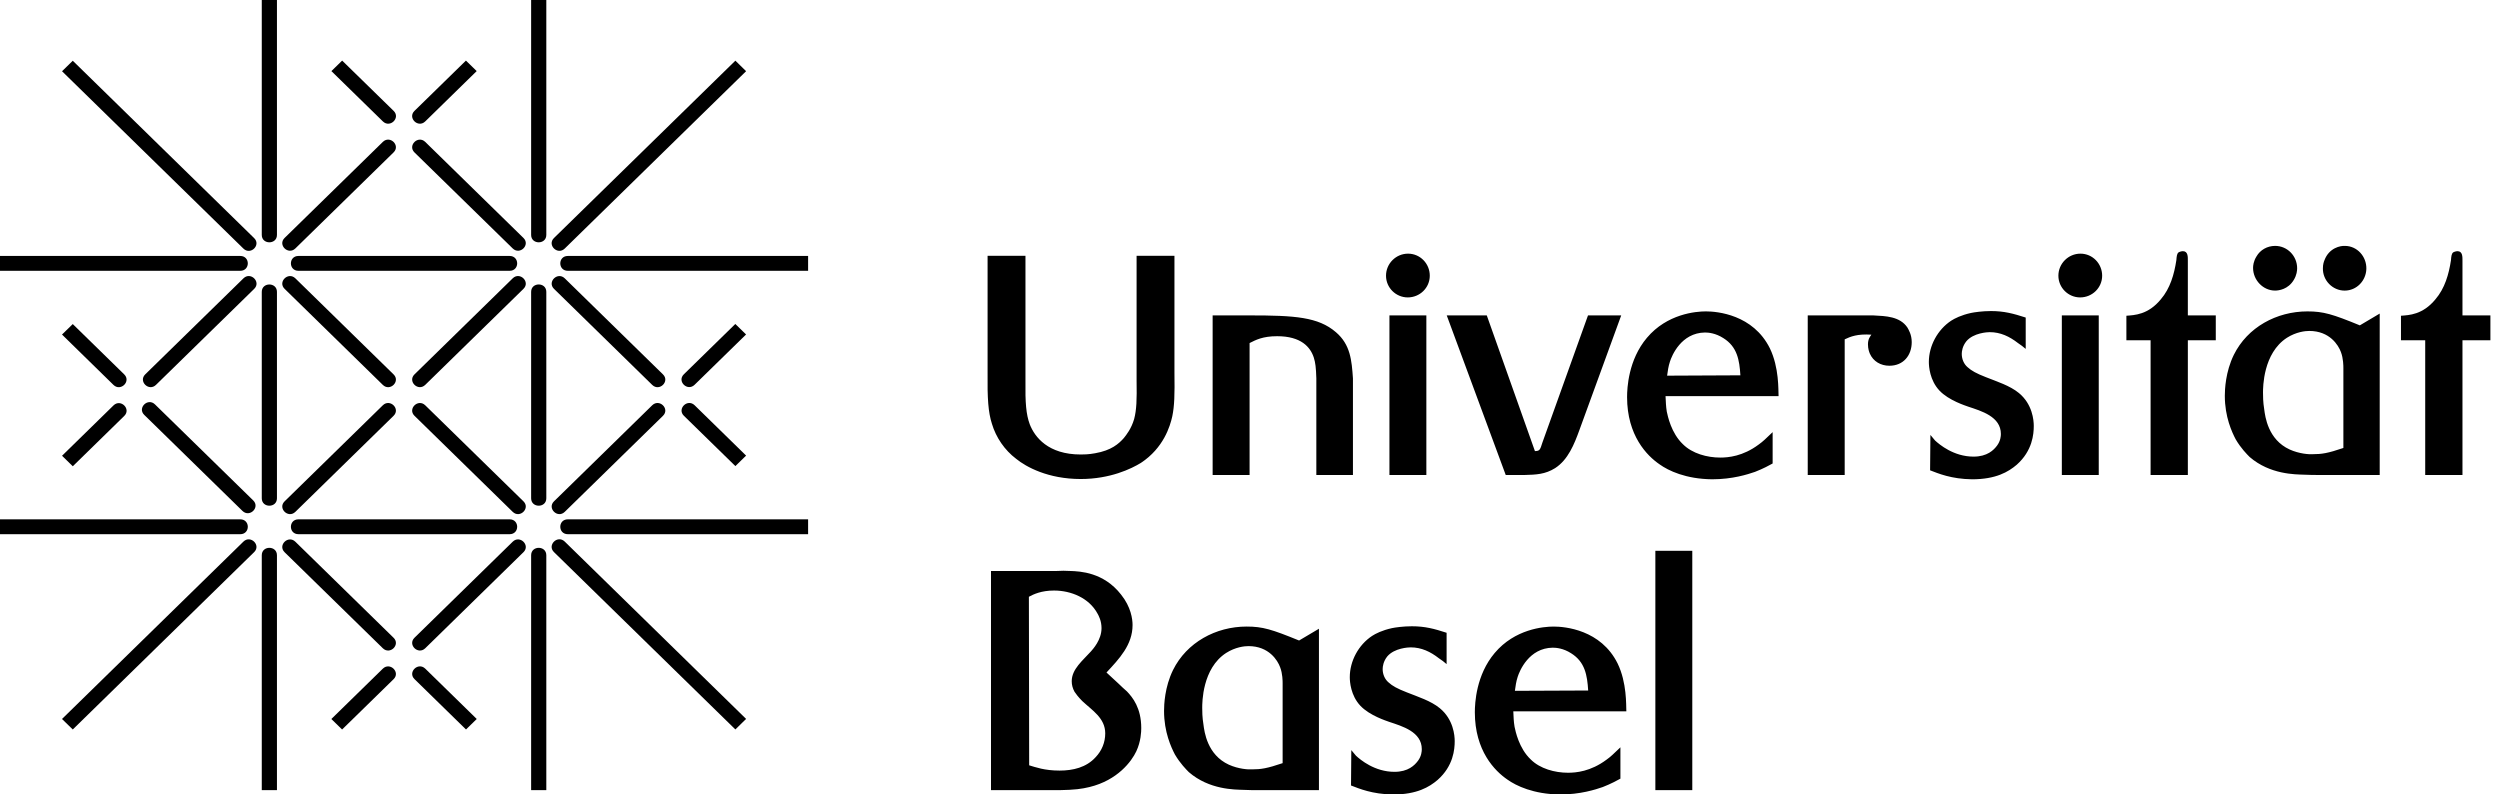
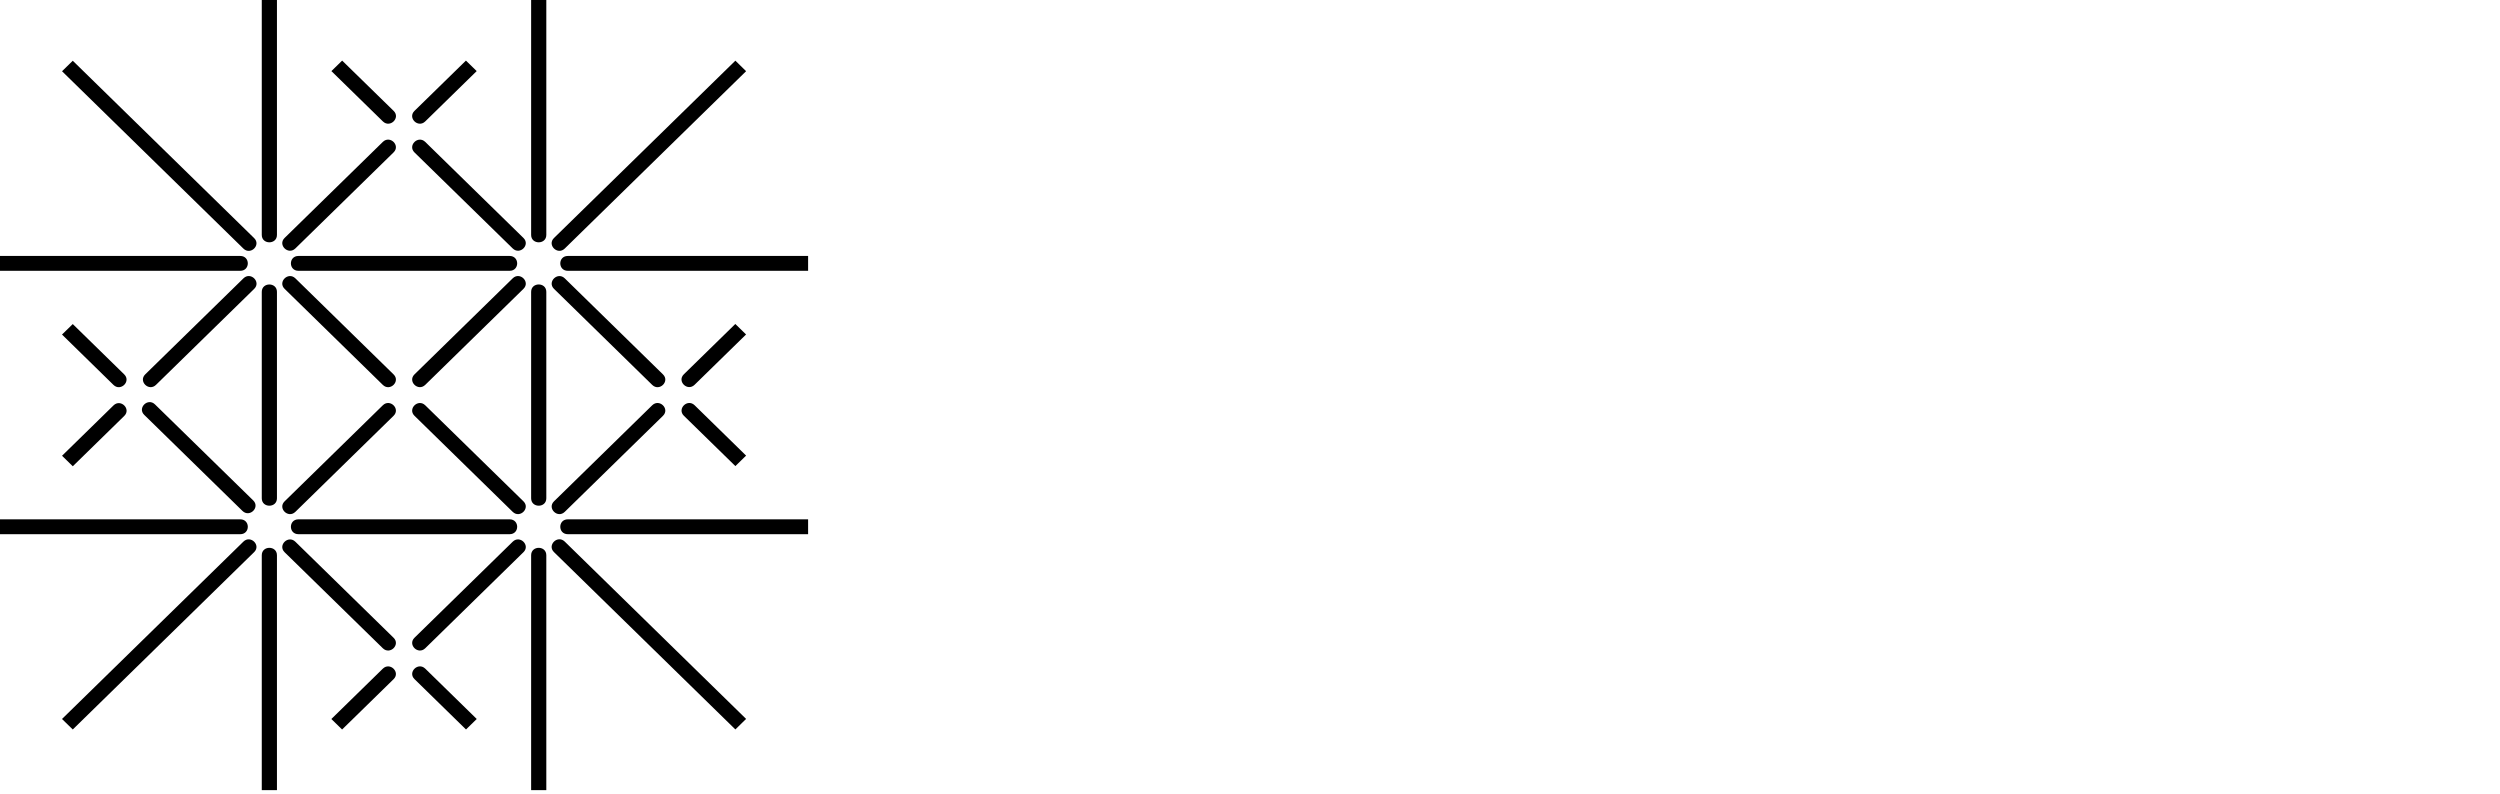
<svg xmlns="http://www.w3.org/2000/svg" id="uni-basel-logo-Seite%201" viewBox="0 0 236 75" style="background-color:#ffffff00" version="1.1" xml:space="preserve" x="0px" y="0px" width="236px" height="75px">
  <g id="Ebene_1_1">
    <g>
-       <path d="M 159.752 51.997 L 156.266 51.997 L 156.266 74.59 L 159.752 74.59 L 159.752 51.997 L 159.752 51.997 ZM 143.005 65.214 C 143.066 64.773 143.124 64.333 143.269 63.893 C 143.445 63.338 144.326 61.169 146.582 61.141 C 146.904 61.141 147.579 61.197 148.31 61.666 C 149.631 62.486 149.834 63.747 149.924 65.184 L 143.005 65.214 ZM 153.527 67.148 C 153.498 66.561 153.585 64.45 152.704 62.635 C 151.123 59.44 147.723 59.148 146.67 59.148 C 145.701 59.148 143.004 59.382 141.1 61.641 C 139.343 63.719 139.225 66.385 139.225 67.236 C 139.225 70.87 141.1 72.773 142.302 73.594 C 143.122 74.178 144.761 74.971 147.253 75 C 149.188 75 150.624 74.531 151.297 74.298 C 152.059 74.004 152.702 73.652 152.967 73.505 L 152.967 70.547 C 152.294 71.189 152.059 71.428 151.648 71.719 C 150.152 72.832 148.775 72.947 148.014 72.947 C 146.783 72.947 145.376 72.568 144.498 71.689 C 143.385 70.635 143.062 69.023 142.975 68.611 C 142.885 68.085 142.885 67.705 142.856 67.148 L 153.527 67.148 ZM 127.564 70.811 L 127.536 74.15 C 128.298 74.443 129.527 74.971 131.493 75.001 C 133.749 75.001 134.922 74.299 135.712 73.624 C 137.206 72.305 137.324 70.723 137.324 69.961 C 137.324 69.434 137.206 67.911 135.916 66.853 C 135.068 66.154 133.836 65.772 132.81 65.361 C 131.902 65.009 131.434 64.747 131.082 64.423 C 130.731 64.13 130.523 63.662 130.523 63.163 C 130.523 62.928 130.583 62.432 130.963 61.961 C 131.639 61.171 132.956 61.111 133.161 61.111 C 134.188 61.111 135.036 61.523 135.827 62.137 C 136.092 62.312 136.328 62.486 136.56 62.693 L 136.56 59.734 C 135.391 59.352 134.51 59.12 133.279 59.12 C 132.46 59.12 131.695 59.234 131.404 59.295 C 130.466 59.499 129.85 59.82 129.527 60.029 C 128.241 60.878 127.42 62.4 127.42 63.926 C 127.42 64.361 127.507 65.652 128.416 66.62 C 129.295 67.559 130.906 68.055 131.139 68.144 C 132.371 68.555 134.217 69.081 134.217 70.721 C 134.217 70.928 134.188 71.365 133.866 71.807 C 133.543 72.245 132.93 72.861 131.639 72.861 C 129.764 72.861 128.415 71.719 128.004 71.338 L 127.564 70.811 ZM 121.08 72.041 C 119.611 72.54 119.029 72.627 118.207 72.627 C 117.855 72.656 116.917 72.596 116.009 72.189 C 113.958 71.251 113.694 69.08 113.607 68.406 C 113.49 67.705 113.49 67.115 113.49 66.824 C 113.49 66.326 113.49 63.102 115.747 61.639 C 116.625 61.08 117.476 60.993 117.855 60.993 C 119.788 60.993 120.609 62.34 120.844 62.986 C 121.08 63.598 121.08 64.305 121.08 64.509 L 121.08 72.041 ZM 124.509 59.352 L 122.633 60.464 C 120.053 59.413 119.204 59.147 117.68 59.147 C 114.779 59.147 112.024 60.643 110.735 63.248 C 109.943 64.863 109.886 66.531 109.886 67.117 C 109.886 69.111 110.56 70.547 110.909 71.219 C 111.41 72.07 111.966 72.627 112.229 72.891 C 114.162 74.562 116.567 74.533 117.357 74.562 C 117.885 74.59 118.382 74.59 118.881 74.59 L 124.508 74.59 L 124.508 59.352 L 124.509 59.352 ZM 97.127 56.335 C 97.567 56.098 98.298 55.747 99.5 55.747 C 101.113 55.747 102.811 56.453 103.601 57.916 C 103.721 58.121 103.984 58.619 103.984 59.294 C 103.984 60.408 103.165 61.286 102.988 61.49 C 102.226 62.34 101.171 63.161 101.171 64.305 C 101.171 64.656 101.258 64.977 101.434 65.301 C 101.551 65.477 101.786 65.801 102.166 66.18 C 103.104 67.061 104.334 67.789 104.334 69.228 C 104.334 70.076 104.013 70.868 103.425 71.481 C 102.548 72.45 101.287 72.743 100.028 72.743 C 98.59 72.743 97.742 72.419 97.154 72.245 L 97.127 56.335 ZM 93.552 74.59 L 100.029 74.59 C 101.494 74.562 102.108 74.473 102.842 74.298 C 105.507 73.652 106.825 71.865 107.265 70.928 C 107.705 69.988 107.734 69.081 107.734 68.728 C 107.734 66.825 106.915 65.828 106.385 65.272 C 106.123 65.039 105.858 64.803 105.593 64.539 L 104.452 63.484 C 105.654 62.193 106.914 60.877 106.914 59.002 C 106.914 58.441 106.767 57.301 105.829 56.129 C 104.187 54.02 101.961 53.932 101.023 53.9 C 100.612 53.872 100.17 53.872 99.762 53.9 L 93.55 53.9 L 93.55 74.59 L 93.552 74.59 Z" fill="#000000" />
-       <path d="M 235.094 29.775 L 232.457 29.775 L 232.457 24.62 C 232.457 24.267 232.482 23.711 231.986 23.711 C 231.869 23.711 231.665 23.768 231.577 23.828 C 231.432 23.945 231.4 24.18 231.372 24.561 C 231.168 25.906 230.786 27.229 229.907 28.252 C 228.705 29.719 227.416 29.747 226.652 29.806 L 226.652 32.12 L 228.94 32.12 L 228.94 44.838 L 232.457 44.838 L 232.457 32.121 L 235.094 32.121 L 235.094 29.775 L 235.094 29.775 ZM 221.215 42.287 C 219.751 42.789 219.164 42.875 218.344 42.875 C 217.993 42.904 217.057 42.844 216.147 42.434 C 214.096 41.497 213.833 39.327 213.744 38.654 C 213.628 37.954 213.628 37.365 213.628 37.072 C 213.628 36.575 213.628 33.35 215.884 31.886 C 216.764 31.329 217.613 31.241 217.994 31.241 C 219.927 31.241 220.747 32.588 220.982 33.232 C 221.215 33.846 221.215 34.552 221.215 34.756 L 221.215 42.287 ZM 224.644 29.601 L 222.769 30.714 C 220.191 29.659 219.34 29.396 217.818 29.396 C 214.916 29.396 212.162 30.889 210.873 33.497 C 210.082 35.109 210.023 36.78 210.023 37.366 C 210.023 39.361 210.695 40.795 211.049 41.471 C 211.546 42.32 212.103 42.875 212.368 43.141 C 214.302 44.81 216.703 44.779 217.494 44.81 C 218.022 44.839 218.519 44.839 219.018 44.839 L 224.644 44.839 L 224.644 29.601 ZM 216.85 25.322 C 216.85 24.179 215.943 23.212 214.769 23.212 C 214.037 23.212 213.363 23.591 213.012 24.207 C 212.721 24.676 212.69 25.088 212.69 25.292 C 212.69 26.435 213.628 27.431 214.769 27.431 C 215.122 27.431 216.001 27.313 216.527 26.435 C 216.818 25.967 216.85 25.526 216.85 25.322 L 216.85 25.322 ZM 223.384 25.382 C 223.413 24.208 222.506 23.213 221.361 23.213 C 220.955 23.185 219.869 23.388 219.43 24.562 C 219.371 24.71 219.282 24.943 219.282 25.323 C 219.255 26.465 220.191 27.433 221.335 27.433 C 222.475 27.432 223.353 26.495 223.384 25.382 L 223.384 25.382 ZM 209.169 29.775 L 206.532 29.775 L 206.532 24.62 C 206.532 24.267 206.562 23.711 206.062 23.711 C 205.943 23.711 205.741 23.768 205.652 23.828 C 205.505 23.945 205.477 24.18 205.448 24.561 C 205.243 25.906 204.861 27.229 203.984 28.252 C 202.782 29.719 201.492 29.747 200.731 29.806 L 200.731 32.12 L 203.016 32.12 L 203.016 44.838 L 206.533 44.838 L 206.533 32.121 L 209.17 32.121 L 209.17 29.775 L 209.169 29.775 ZM 194.312 26.026 C 194.312 27.168 195.25 28.076 196.363 28.076 C 197.506 28.076 198.443 27.168 198.443 26.026 C 198.443 24.882 197.536 23.945 196.394 23.945 C 195.25 23.945 194.312 24.882 194.312 26.026 L 194.312 26.026 ZM 198.122 29.775 L 194.637 29.775 L 194.637 44.838 L 198.122 44.838 L 198.122 29.775 ZM 182.231 41.057 L 182.201 44.398 C 182.963 44.691 184.193 45.219 186.159 45.246 C 188.414 45.246 189.587 44.546 190.378 43.873 C 191.87 42.551 191.988 40.971 191.988 40.207 C 191.988 39.68 191.87 38.156 190.582 37.1 C 189.731 36.399 188.502 36.017 187.475 35.607 C 186.566 35.254 186.1 34.992 185.747 34.669 C 185.397 34.377 185.19 33.907 185.19 33.406 C 185.19 33.173 185.25 32.677 185.63 32.209 C 186.303 31.417 187.623 31.355 187.827 31.355 C 188.853 31.355 189.701 31.768 190.494 32.382 C 190.758 32.557 190.992 32.733 191.227 32.937 L 191.227 29.977 C 190.057 29.598 189.175 29.364 187.945 29.364 C 187.125 29.364 186.361 29.481 186.07 29.541 C 185.133 29.745 184.516 30.065 184.193 30.272 C 182.906 31.123 182.084 32.646 182.084 34.169 C 182.084 34.607 182.172 35.896 183.08 36.866 C 183.957 37.804 185.57 38.3 185.805 38.389 C 187.036 38.799 188.883 39.324 188.883 40.967 C 188.883 41.17 188.853 41.611 188.531 42.051 C 188.209 42.492 187.594 43.105 186.303 43.105 C 184.428 43.105 183.08 41.962 182.67 41.584 L 182.231 41.057 ZM 170.65 29.775 L 170.65 44.838 L 174.139 44.838 L 174.139 32.034 C 174.693 31.77 175.339 31.505 176.658 31.593 C 176.54 31.77 176.336 32.002 176.336 32.503 C 176.336 32.94 176.453 33.234 176.512 33.38 C 176.833 34.113 177.539 34.526 178.357 34.526 C 179.676 34.526 180.467 33.556 180.467 32.295 C 180.467 31.594 180.175 31.126 180.059 30.92 C 179.353 29.866 178.007 29.835 176.861 29.776 L 170.65 29.776 L 170.65 29.775 ZM 157.375 35.463 C 157.435 35.022 157.495 34.582 157.641 34.141 C 157.816 33.585 158.695 31.419 160.951 31.388 C 161.273 31.388 161.95 31.447 162.68 31.915 C 164 32.735 164.204 33.997 164.293 35.43 L 157.375 35.463 ZM 167.897 37.396 C 167.868 36.808 167.955 34.699 167.077 32.883 C 165.491 29.688 162.094 29.395 161.038 29.395 C 160.072 29.395 157.373 29.63 155.471 31.887 C 153.713 33.968 153.596 36.633 153.596 37.485 C 153.596 41.117 155.471 43.022 156.672 43.84 C 157.493 44.428 159.134 45.219 161.625 45.245 C 163.559 45.245 164.994 44.777 165.669 44.545 C 166.43 44.253 167.077 43.9 167.337 43.753 L 167.337 40.794 C 166.664 41.438 166.43 41.672 166.019 41.965 C 164.525 43.079 163.147 43.195 162.386 43.195 C 161.156 43.195 159.749 42.816 158.868 41.935 C 157.756 40.879 157.434 39.27 157.344 38.857 C 157.259 38.332 157.259 37.953 157.227 37.395 L 167.897 37.395 L 167.897 37.396 ZM 153.042 29.775 L 149.907 29.775 L 145.598 41.791 C 145.393 42.434 145.365 42.583 144.897 42.583 L 140.353 29.776 L 136.573 29.776 L 142.141 44.839 L 143.928 44.839 C 145.011 44.81 145.863 44.779 146.801 44.193 C 148.032 43.402 148.618 41.908 149.088 40.619 L 153.042 29.775 ZM 130.84 26.026 C 130.84 27.168 131.777 28.076 132.891 28.076 C 134.033 28.076 134.971 27.168 134.971 26.026 C 134.971 24.882 134.062 23.945 132.92 23.945 C 131.777 23.945 130.84 24.882 130.84 26.026 L 130.84 26.026 ZM 134.648 29.775 L 131.163 29.775 L 131.163 44.838 L 134.648 44.838 L 134.648 29.775 L 134.648 29.775 ZM 114.473 29.775 L 114.473 44.838 L 117.961 44.838 L 117.961 32.384 C 118.546 32.091 119.189 31.738 120.568 31.738 C 122.826 31.738 123.704 32.765 124.025 33.761 C 124.172 34.228 124.232 34.698 124.262 35.722 L 124.262 44.838 L 127.718 44.838 L 127.718 35.722 C 127.602 34.023 127.484 32.53 126.107 31.356 C 124.436 29.922 122.238 29.774 117.96 29.774 L 114.473 29.774 L 114.473 29.775 ZM 110.87 24.149 L 107.294 24.149 L 107.294 35.931 C 107.324 37.745 107.294 38.682 107.062 39.562 C 106.796 40.473 106.327 41.057 106.092 41.35 C 105.624 41.879 104.921 42.523 103.367 42.789 C 102.752 42.904 102.254 42.904 102.018 42.904 C 98.942 42.904 97.683 41.264 97.212 40.062 C 96.862 39.124 96.775 38.012 96.804 35.932 L 96.804 24.149 L 93.228 24.149 L 93.228 35.167 C 93.199 37.6 93.287 38.919 93.637 40.004 C 94.019 41.293 94.839 42.495 95.925 43.312 C 96.862 44.076 98.942 45.219 102.018 45.219 C 104.803 45.219 106.795 44.253 107.705 43.695 C 109.842 42.286 110.458 40.236 110.664 39.299 C 110.868 38.303 110.897 37.277 110.868 35.167 L 110.868 24.149 L 110.87 24.149 Z" fill="#000000" />
-       <path d="M 40.145 63.121 C 39.47 62.464 38.457 63.457 39.131 64.111 L 43.991 68.863 L 45.004 67.872 C 45.004 67.872 40.725 63.688 40.145 63.121 L 40.145 63.121 ZM 32.294 68.865 L 31.28 67.874 L 36.139 63.122 C 36.814 62.467 37.827 63.459 37.153 64.116 C 36.577 64.68 32.294 68.865 32.294 68.865 L 32.294 68.865 ZM 11.728 35.344 C 12.397 36.002 11.385 36.993 10.712 36.336 L 5.853 31.582 L 6.869 30.592 C 6.869 30.592 11.147 34.777 11.728 35.344 L 11.728 35.344 ZM 5.857 43.023 L 6.871 44.016 L 11.73 39.264 C 12.403 38.605 11.387 37.613 10.716 38.27 C 10.136 38.837 5.857 43.023 5.857 43.023 L 5.857 43.023 ZM 36.145 11.463 C 36.819 12.119 37.832 11.128 37.161 10.469 L 32.3 5.72 L 31.284 6.712 C 31.285 6.711 35.567 10.898 36.145 11.463 L 36.145 11.463 ZM 43.984 5.72 L 45 6.711 L 40.141 11.463 C 39.467 12.119 38.454 11.128 39.125 10.469 C 39.705 9.906 43.984 5.72 43.984 5.72 L 43.984 5.72 ZM 64.554 35.335 C 63.882 35.992 64.895 36.984 65.569 36.324 L 70.429 31.574 L 69.414 30.583 C 69.413 30.583 65.132 34.769 64.554 35.335 L 64.554 35.335 ZM 70.432 43.01 L 69.419 43.999 L 64.559 39.249 C 63.887 38.591 64.9 37.6 65.573 38.257 C 66.152 38.82 70.432 43.01 70.432 43.01 L 70.432 43.01 ZM 23.991 22.476 C 24.664 23.134 23.651 24.125 22.978 23.467 L 5.856 6.725 L 6.869 5.734 C 6.869 5.733 23.413 21.91 23.991 22.476 L 23.991 22.476 ZM 69.419 5.727 L 70.432 6.721 L 53.31 23.464 C 52.637 24.121 51.624 23.128 52.294 22.47 C 52.874 21.906 69.419 5.727 69.419 5.727 L 69.419 5.727 ZM 22.978 51.129 C 23.648 50.473 24.664 51.463 23.991 52.121 L 6.869 68.863 L 5.853 67.872 C 5.853 67.872 22.397 51.693 22.978 51.129 L 22.978 51.129 ZM 70.432 67.865 L 69.419 68.859 L 52.294 52.117 C 51.624 51.459 52.636 50.466 53.31 51.124 C 53.888 51.688 70.432 67.865 70.432 67.865 L 70.432 67.865 ZM 23.905 47.241 C 24.575 47.9 23.562 48.889 22.889 48.232 C 22.889 48.232 14.289 39.824 13.617 39.166 C 12.944 38.509 13.959 37.517 14.63 38.175 C 14.63 38.175 23.324 46.678 23.905 47.241 L 23.905 47.241 ZM 40.143 13.396 C 39.469 12.741 38.456 13.73 39.127 14.39 C 39.8 15.046 48.399 23.453 48.399 23.453 C 49.072 24.113 50.086 23.12 49.415 22.463 C 48.834 21.896 40.143 13.396 40.143 13.396 L 40.143 13.396 ZM 49.415 47.326 C 50.086 47.982 49.073 48.975 48.399 48.318 C 48.399 48.318 39.799 39.909 39.127 39.251 C 38.456 38.594 39.469 37.603 40.143 38.26 C 40.143 38.26 48.834 46.762 49.415 47.326 L 49.415 47.326 ZM 62.586 39.251 C 63.258 38.594 62.243 37.603 61.57 38.257 C 60.899 38.915 52.297 47.326 52.297 47.326 C 51.628 47.982 52.64 48.975 53.313 48.318 C 53.893 47.751 62.586 39.251 62.586 39.251 L 62.586 39.251 ZM 27.882 23.453 C 27.207 24.113 26.194 23.12 26.866 22.463 C 26.866 22.463 35.467 14.053 36.139 13.396 C 36.811 12.738 37.827 13.728 37.153 14.387 C 37.154 14.387 28.458 22.887 27.882 23.453 L 27.882 23.453 ZM 37.154 39.251 C 37.827 38.594 36.812 37.603 36.14 38.257 C 35.468 38.915 26.867 47.326 26.867 47.326 C 26.195 47.982 27.208 48.975 27.883 48.318 C 28.458 47.751 37.154 39.251 37.154 39.251 L 37.154 39.251 ZM 23.998 27.267 C 24.668 26.61 23.655 25.617 22.985 26.273 C 22.985 26.273 14.382 34.683 13.71 35.34 C 13.038 35.999 14.053 36.989 14.725 36.332 C 14.725 36.333 23.417 27.832 23.998 27.267 L 23.998 27.267 ZM 40.143 61.195 C 39.469 61.852 38.456 60.859 39.13 60.201 C 39.8 59.546 48.402 51.135 48.402 51.135 C 49.073 50.478 50.088 51.471 49.416 52.126 C 48.837 52.695 40.143 61.195 40.143 61.195 L 40.143 61.195 ZM 49.415 27.267 C 50.087 26.61 49.073 25.617 48.401 26.273 C 48.401 26.273 39.799 34.683 39.129 35.34 C 38.456 35.999 39.468 36.989 40.142 36.332 C 40.143 36.333 48.837 27.832 49.415 27.267 L 49.415 27.267 ZM 62.586 35.344 C 63.258 36.002 62.243 36.993 61.57 36.336 C 60.899 35.676 52.297 27.267 52.297 27.267 C 51.628 26.61 52.64 25.619 53.313 26.276 C 53.893 26.843 62.586 35.344 62.586 35.344 L 62.586 35.344 ZM 27.882 51.139 C 27.207 50.48 26.194 51.473 26.866 52.13 C 26.866 52.13 35.467 60.538 36.139 61.195 C 36.811 61.852 37.827 60.863 37.153 60.204 C 37.154 60.204 28.458 51.704 27.882 51.139 L 27.882 51.139 ZM 37.154 35.344 C 37.827 36.002 36.812 36.993 36.14 36.336 C 35.468 35.676 26.867 27.267 26.867 27.267 C 26.195 26.61 27.208 25.619 27.883 26.276 C 28.458 26.843 37.154 35.344 37.154 35.344 L 37.154 35.344 ZM 0 49.025 L 0 50.428 L 22.68 50.428 C 23.631 50.428 23.631 49.025 22.68 49.025 L 0 49.025 ZM 76.285 49.025 L 76.285 50.428 L 53.604 50.428 C 52.653 50.428 52.653 49.025 53.604 49.025 L 76.285 49.025 ZM 0 24.162 L 0 25.564 L 22.68 25.564 C 23.631 25.564 23.631 24.162 22.68 24.162 L 0 24.162 ZM 76.285 24.162 L 76.285 25.564 L 53.604 25.564 C 52.653 25.564 52.653 24.162 53.604 24.162 L 76.285 24.162 ZM 28.174 49.025 C 27.224 49.025 27.224 50.428 28.174 50.428 L 48.108 50.428 C 49.059 50.428 49.059 49.025 48.108 49.025 L 28.174 49.025 ZM 48.108 24.162 C 49.059 24.162 49.059 25.564 48.108 25.564 L 28.174 25.564 C 27.224 25.564 27.224 24.162 28.174 24.162 L 48.108 24.162 ZM 50.139 74.591 L 51.572 74.591 L 51.572 52.415 C 51.572 51.482 50.139 51.482 50.139 52.415 L 50.139 74.591 ZM 50.139 0 L 51.572 0 L 51.572 22.179 C 51.572 23.107 50.139 23.107 50.139 22.179 L 50.139 0 ZM 50.139 47.039 C 50.139 47.971 51.572 47.971 51.572 47.039 L 51.572 27.551 C 51.572 26.62 50.139 26.62 50.139 27.551 L 50.139 47.039 ZM 24.711 52.415 C 24.711 51.482 26.144 51.482 26.144 52.415 L 26.144 74.591 L 24.711 74.591 L 24.711 52.415 ZM 24.711 22.179 C 24.711 23.107 26.144 23.107 26.144 22.179 L 26.144 0 L 24.711 0 L 24.711 22.179 ZM 24.711 27.551 C 24.711 26.623 26.144 26.623 26.144 27.551 L 26.144 47.041 C 26.144 47.971 24.711 47.971 24.711 47.041 L 24.711 27.551 Z" fill="#000000" />
+       <path d="M 40.145 63.121 C 39.47 62.464 38.457 63.457 39.131 64.111 L 43.991 68.863 L 45.004 67.872 C 45.004 67.872 40.725 63.688 40.145 63.121 L 40.145 63.121 ZM 32.294 68.865 L 31.28 67.874 L 36.139 63.122 C 36.814 62.467 37.827 63.459 37.153 64.116 C 36.577 64.68 32.294 68.865 32.294 68.865 L 32.294 68.865 ZM 11.728 35.344 C 12.397 36.002 11.385 36.993 10.712 36.336 L 5.853 31.582 L 6.869 30.592 C 6.869 30.592 11.147 34.777 11.728 35.344 L 11.728 35.344 ZM 5.857 43.023 L 6.871 44.016 L 11.73 39.264 C 12.403 38.605 11.387 37.613 10.716 38.27 C 10.136 38.837 5.857 43.023 5.857 43.023 L 5.857 43.023 ZM 36.145 11.463 C 36.819 12.119 37.832 11.128 37.161 10.469 L 32.3 5.72 L 31.284 6.712 C 31.285 6.711 35.567 10.898 36.145 11.463 L 36.145 11.463 ZM 43.984 5.72 L 45 6.711 L 40.141 11.463 C 39.467 12.119 38.454 11.128 39.125 10.469 C 39.705 9.906 43.984 5.72 43.984 5.72 L 43.984 5.72 ZM 64.554 35.335 C 63.882 35.992 64.895 36.984 65.569 36.324 L 70.429 31.574 L 69.414 30.583 C 69.413 30.583 65.132 34.769 64.554 35.335 L 64.554 35.335 ZM 70.432 43.01 L 69.419 43.999 L 64.559 39.249 C 63.887 38.591 64.9 37.6 65.573 38.257 C 66.152 38.82 70.432 43.01 70.432 43.01 L 70.432 43.01 ZM 23.991 22.476 C 24.664 23.134 23.651 24.125 22.978 23.467 L 5.856 6.725 L 6.869 5.734 L 23.991 22.476 ZM 69.419 5.727 L 70.432 6.721 L 53.31 23.464 C 52.637 24.121 51.624 23.128 52.294 22.47 C 52.874 21.906 69.419 5.727 69.419 5.727 L 69.419 5.727 ZM 22.978 51.129 C 23.648 50.473 24.664 51.463 23.991 52.121 L 6.869 68.863 L 5.853 67.872 C 5.853 67.872 22.397 51.693 22.978 51.129 L 22.978 51.129 ZM 70.432 67.865 L 69.419 68.859 L 52.294 52.117 C 51.624 51.459 52.636 50.466 53.31 51.124 C 53.888 51.688 70.432 67.865 70.432 67.865 L 70.432 67.865 ZM 23.905 47.241 C 24.575 47.9 23.562 48.889 22.889 48.232 C 22.889 48.232 14.289 39.824 13.617 39.166 C 12.944 38.509 13.959 37.517 14.63 38.175 C 14.63 38.175 23.324 46.678 23.905 47.241 L 23.905 47.241 ZM 40.143 13.396 C 39.469 12.741 38.456 13.73 39.127 14.39 C 39.8 15.046 48.399 23.453 48.399 23.453 C 49.072 24.113 50.086 23.12 49.415 22.463 C 48.834 21.896 40.143 13.396 40.143 13.396 L 40.143 13.396 ZM 49.415 47.326 C 50.086 47.982 49.073 48.975 48.399 48.318 C 48.399 48.318 39.799 39.909 39.127 39.251 C 38.456 38.594 39.469 37.603 40.143 38.26 C 40.143 38.26 48.834 46.762 49.415 47.326 L 49.415 47.326 ZM 62.586 39.251 C 63.258 38.594 62.243 37.603 61.57 38.257 C 60.899 38.915 52.297 47.326 52.297 47.326 C 51.628 47.982 52.64 48.975 53.313 48.318 C 53.893 47.751 62.586 39.251 62.586 39.251 L 62.586 39.251 ZM 27.882 23.453 C 27.207 24.113 26.194 23.12 26.866 22.463 C 26.866 22.463 35.467 14.053 36.139 13.396 C 36.811 12.738 37.827 13.728 37.153 14.387 C 37.154 14.387 28.458 22.887 27.882 23.453 L 27.882 23.453 ZM 37.154 39.251 C 37.827 38.594 36.812 37.603 36.14 38.257 C 35.468 38.915 26.867 47.326 26.867 47.326 C 26.195 47.982 27.208 48.975 27.883 48.318 C 28.458 47.751 37.154 39.251 37.154 39.251 L 37.154 39.251 ZM 23.998 27.267 C 24.668 26.61 23.655 25.617 22.985 26.273 C 22.985 26.273 14.382 34.683 13.71 35.34 C 13.038 35.999 14.053 36.989 14.725 36.332 C 14.725 36.333 23.417 27.832 23.998 27.267 L 23.998 27.267 ZM 40.143 61.195 C 39.469 61.852 38.456 60.859 39.13 60.201 C 39.8 59.546 48.402 51.135 48.402 51.135 C 49.073 50.478 50.088 51.471 49.416 52.126 C 48.837 52.695 40.143 61.195 40.143 61.195 L 40.143 61.195 ZM 49.415 27.267 C 50.087 26.61 49.073 25.617 48.401 26.273 C 48.401 26.273 39.799 34.683 39.129 35.34 C 38.456 35.999 39.468 36.989 40.142 36.332 C 40.143 36.333 48.837 27.832 49.415 27.267 L 49.415 27.267 ZM 62.586 35.344 C 63.258 36.002 62.243 36.993 61.57 36.336 C 60.899 35.676 52.297 27.267 52.297 27.267 C 51.628 26.61 52.64 25.619 53.313 26.276 C 53.893 26.843 62.586 35.344 62.586 35.344 L 62.586 35.344 ZM 27.882 51.139 C 27.207 50.48 26.194 51.473 26.866 52.13 C 26.866 52.13 35.467 60.538 36.139 61.195 C 36.811 61.852 37.827 60.863 37.153 60.204 C 37.154 60.204 28.458 51.704 27.882 51.139 L 27.882 51.139 ZM 37.154 35.344 C 37.827 36.002 36.812 36.993 36.14 36.336 C 35.468 35.676 26.867 27.267 26.867 27.267 C 26.195 26.61 27.208 25.619 27.883 26.276 C 28.458 26.843 37.154 35.344 37.154 35.344 L 37.154 35.344 ZM 0 49.025 L 0 50.428 L 22.68 50.428 C 23.631 50.428 23.631 49.025 22.68 49.025 L 0 49.025 ZM 76.285 49.025 L 76.285 50.428 L 53.604 50.428 C 52.653 50.428 52.653 49.025 53.604 49.025 L 76.285 49.025 ZM 0 24.162 L 0 25.564 L 22.68 25.564 C 23.631 25.564 23.631 24.162 22.68 24.162 L 0 24.162 ZM 76.285 24.162 L 76.285 25.564 L 53.604 25.564 C 52.653 25.564 52.653 24.162 53.604 24.162 L 76.285 24.162 ZM 28.174 49.025 C 27.224 49.025 27.224 50.428 28.174 50.428 L 48.108 50.428 C 49.059 50.428 49.059 49.025 48.108 49.025 L 28.174 49.025 ZM 48.108 24.162 C 49.059 24.162 49.059 25.564 48.108 25.564 L 28.174 25.564 C 27.224 25.564 27.224 24.162 28.174 24.162 L 48.108 24.162 ZM 50.139 74.591 L 51.572 74.591 L 51.572 52.415 C 51.572 51.482 50.139 51.482 50.139 52.415 L 50.139 74.591 ZM 50.139 0 L 51.572 0 L 51.572 22.179 C 51.572 23.107 50.139 23.107 50.139 22.179 L 50.139 0 ZM 50.139 47.039 C 50.139 47.971 51.572 47.971 51.572 47.039 L 51.572 27.551 C 51.572 26.62 50.139 26.62 50.139 27.551 L 50.139 47.039 ZM 24.711 52.415 C 24.711 51.482 26.144 51.482 26.144 52.415 L 26.144 74.591 L 24.711 74.591 L 24.711 52.415 ZM 24.711 22.179 C 24.711 23.107 26.144 23.107 26.144 22.179 L 26.144 0 L 24.711 0 L 24.711 22.179 ZM 24.711 27.551 C 24.711 26.623 26.144 26.623 26.144 27.551 L 26.144 47.041 C 26.144 47.971 24.711 47.971 24.711 47.041 L 24.711 27.551 Z" fill="#000000" />
    </g>
  </g>
</svg>